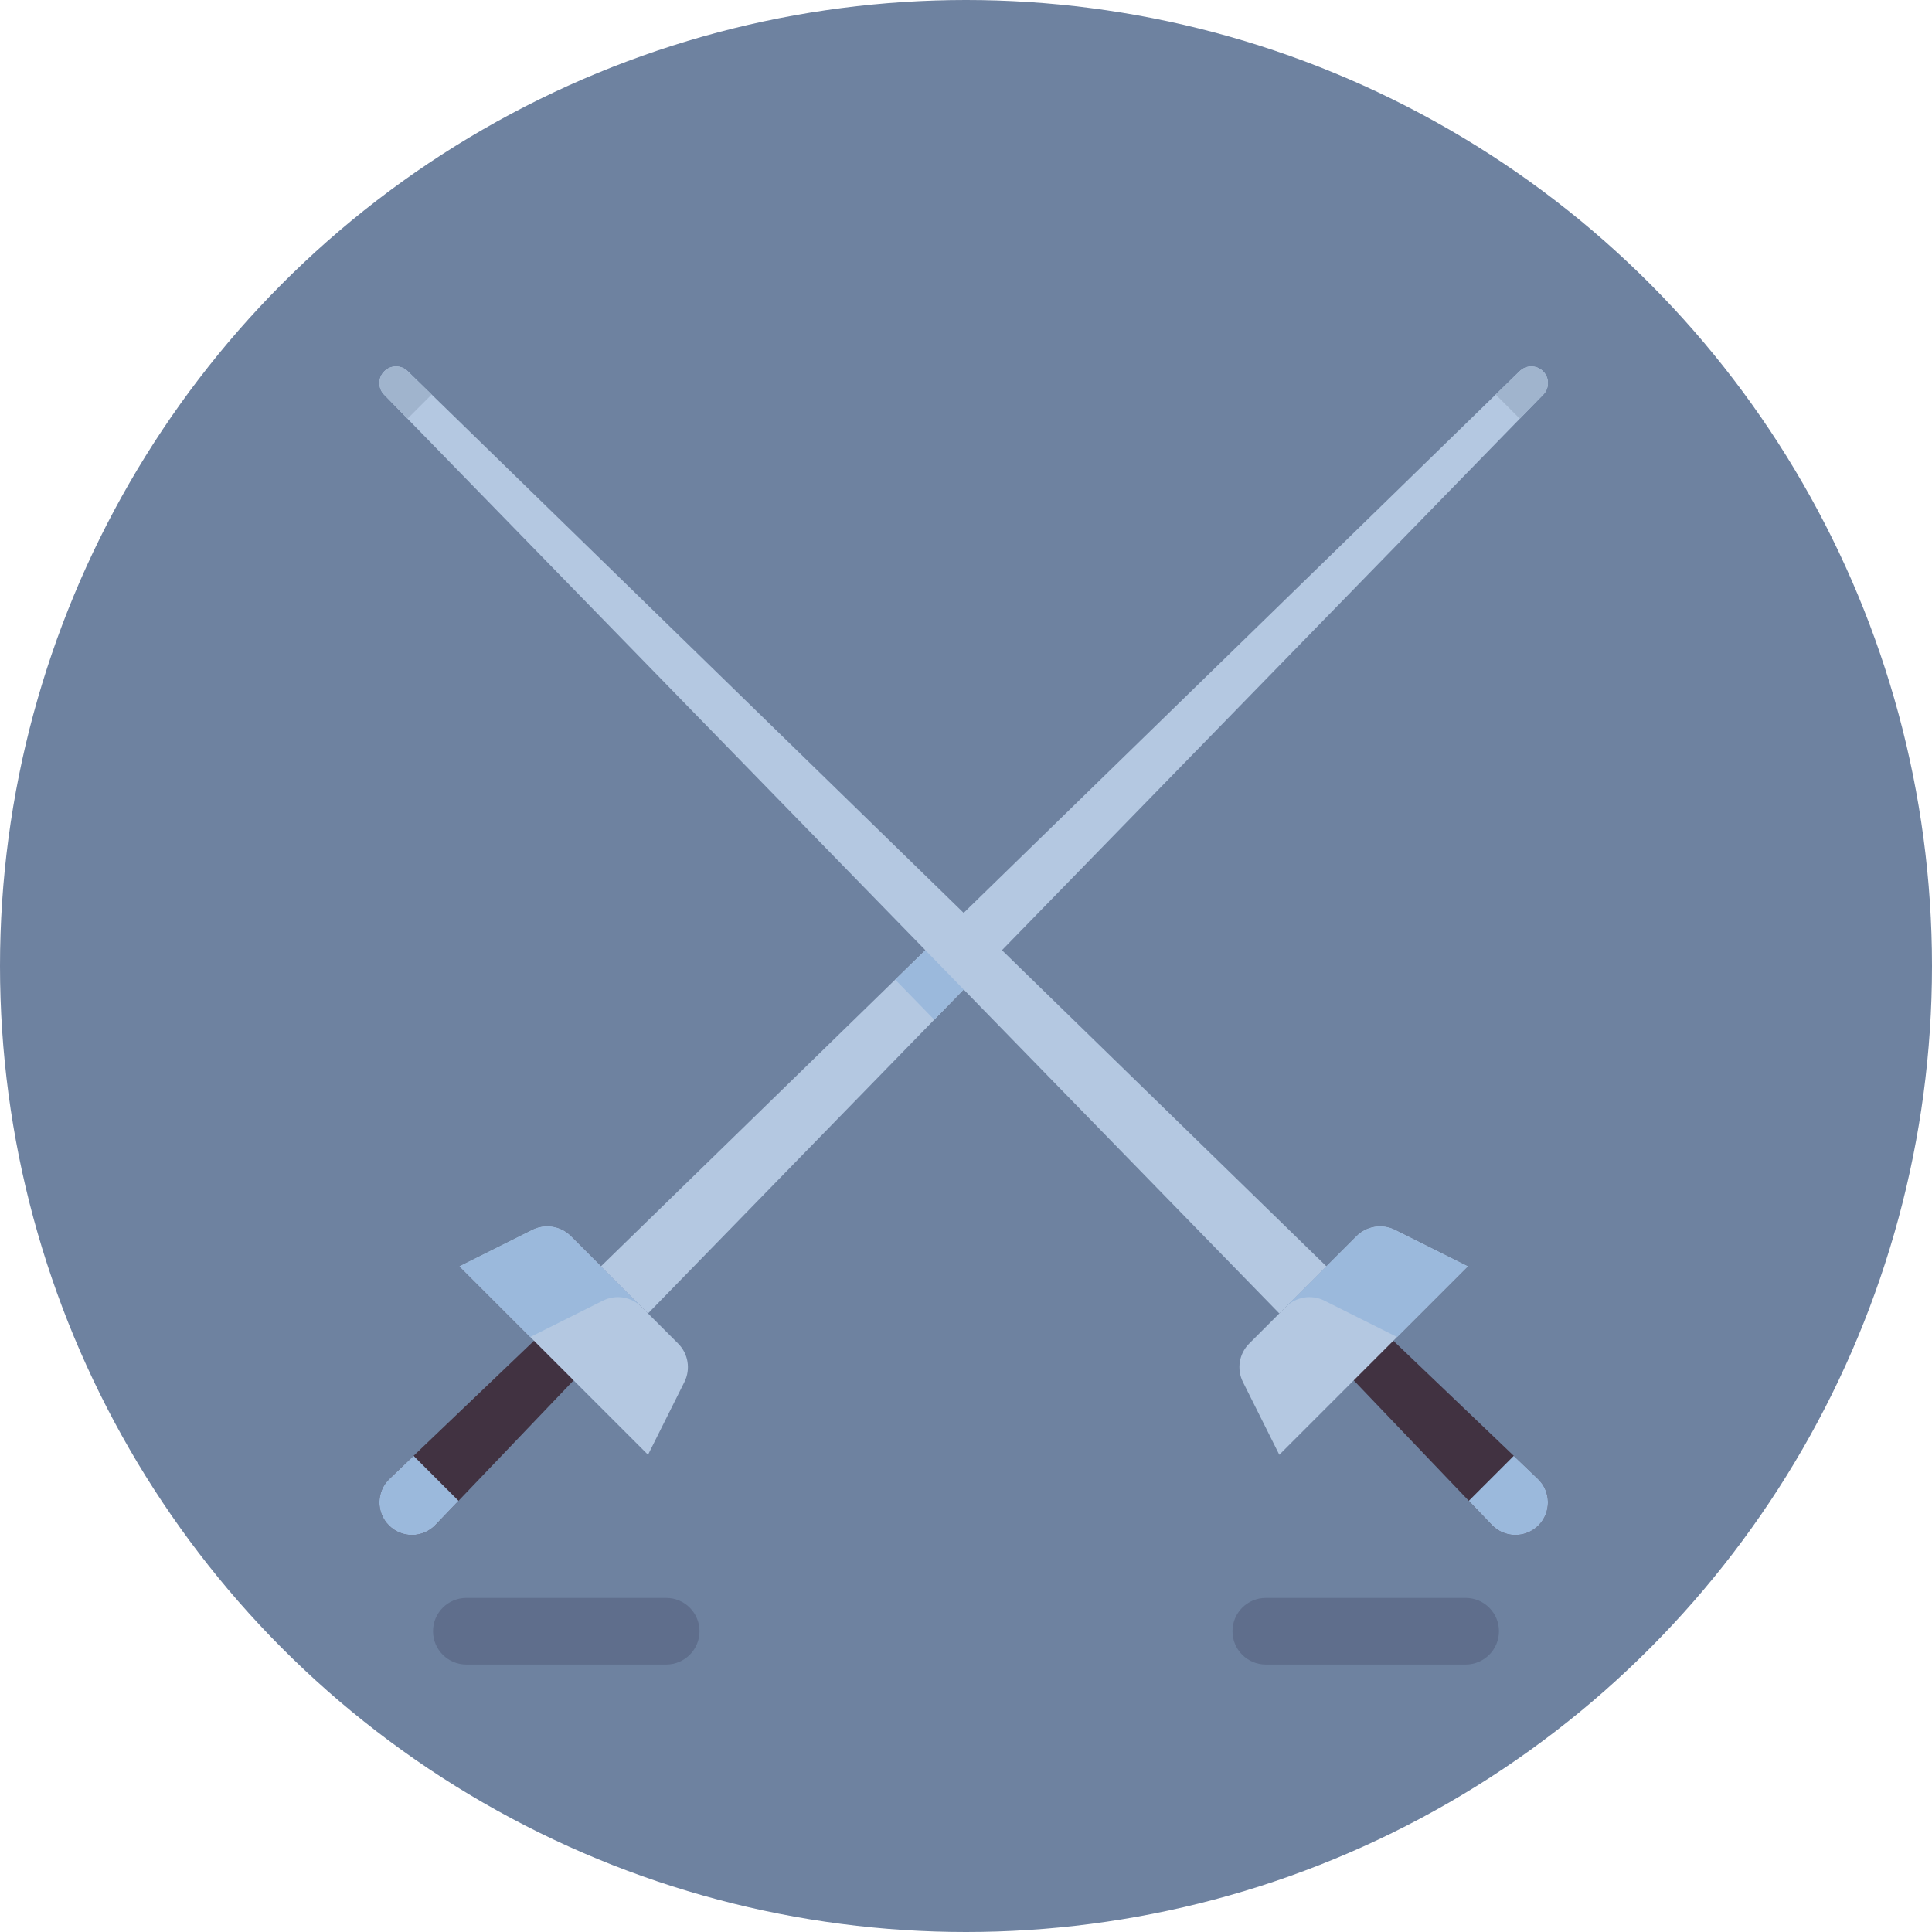
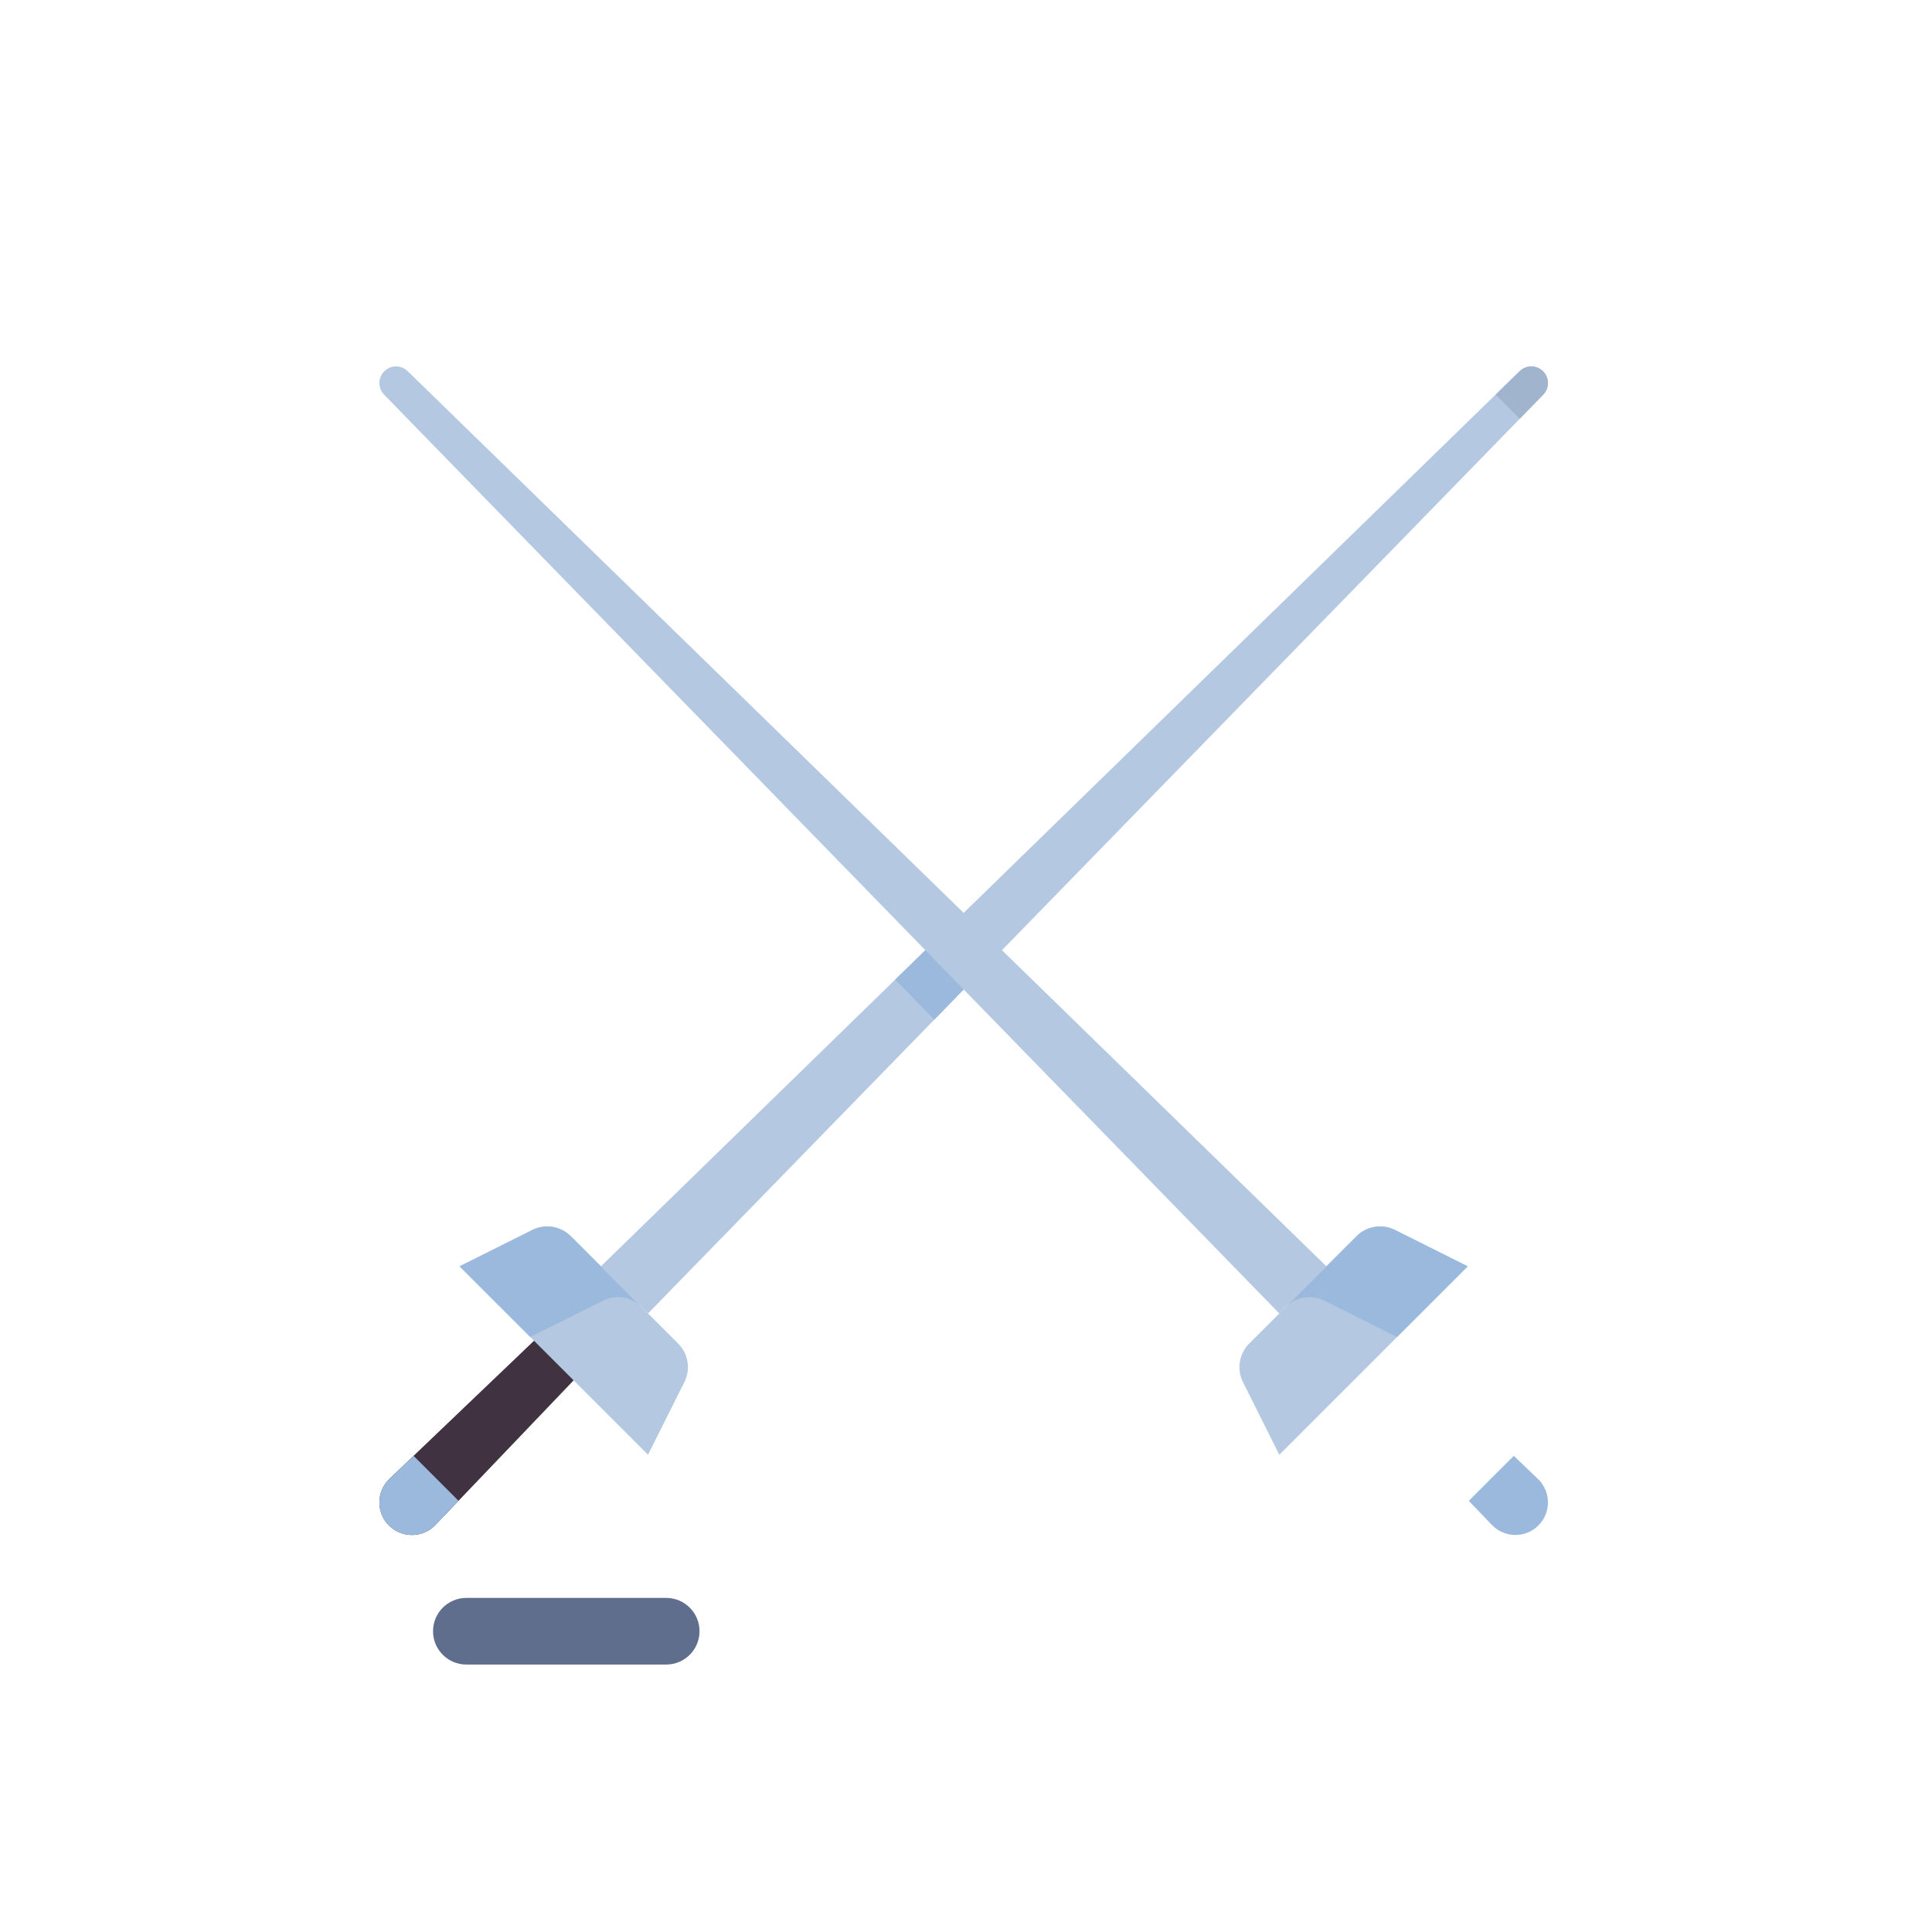
<svg xmlns="http://www.w3.org/2000/svg" version="1.1" id="Layer_1" x="0px" y="0px" viewBox="0 0 512 512" style="enable-background:new 0 0 512 512;" xml:space="preserve">
-   <circle style="fill:#6E82A0;" cx="256" cy="256" r="256" />
  <path style="fill:#413241;" d="M144.552,352.412l-41.342,39.505c-3.501,3.346-3.564,8.917-0.14,12.341l0,0  c3.424,3.424,8.995,3.361,12.341-0.14l40.175-42.045L144.552,352.412z" />
  <path style="fill:#B4C8E1;" d="M408.93,104.638c1.724-1.724,1.724-4.519,0-6.242c-1.724-1.724-4.518-1.724-6.242,0L159.249,335.594  l12.484,12.484L408.93,104.638z" />
  <path style="fill:#A0B4CD;" d="M402.688,98.397l-6.316,6.168l6.39,6.391l6.168-6.316c1.724-1.724,1.724-4.519,0-6.242  C407.207,96.673,404.412,96.672,402.688,98.397z" />
  <path style="fill:#B4C8E1;" d="M171.733,385.53l-49.937-49.937l19.277-9.639c3.399-1.699,7.503-1.033,10.19,1.654l28.455,28.455  c2.687,2.687,3.353,6.792,1.654,10.189L171.733,385.53z" />
  <g>
    <path style="fill:#9BB9DC;" d="M169.99,346.335l-18.727-18.727c-2.687-2.687-6.791-3.353-10.19-1.653l-19.277,9.639l18.727,18.726   l19.277-9.639C163.198,342.983,167.303,343.648,169.99,346.335z" />
    <path style="fill:#9BB9DC;" d="M103.21,391.916c-3.501,3.346-3.564,8.917-0.14,12.341c3.424,3.424,8.995,3.361,12.341-0.14   l6.102-6.386l-11.917-11.917L103.21,391.916z" />
    <polygon style="fill:#9BB9DC;" points="247.587,270.227 257.721,259.827 247.366,249.736 237.238,259.604  " />
  </g>
-   <path style="fill:#413241;" d="M365.24,351.481l42.315,40.435c3.501,3.346,3.564,8.917,0.14,12.341l0,0  c-3.424,3.424-8.995,3.361-12.341-0.14l-39.257-41.084L365.24,351.481z" />
  <path style="fill:#B4C8E1;" d="M101.835,104.638c-1.724-1.724-1.724-4.519,0-6.242s4.518-1.724,6.242,0l243.439,237.198  l-12.484,12.484L101.835,104.638z" />
-   <path style="fill:#A0B4CD;" d="M108.077,98.397l6.316,6.168l-6.39,6.391l-6.168-6.316c-1.724-1.724-1.724-4.519,0-6.242  C103.559,96.673,106.354,96.672,108.077,98.397z" />
  <path style="fill:#B4C8E1;" d="M339.033,385.53l49.937-49.937l-19.277-9.639c-3.399-1.699-7.503-1.033-10.19,1.654l-28.455,28.455  c-2.687,2.687-3.353,6.792-1.654,10.189L339.033,385.53z" />
  <g>
-     <path style="fill:#9BB9DC;" d="M340.776,346.335l18.727-18.727c2.687-2.687,6.791-3.353,10.189-1.653l19.277,9.639l-18.727,18.726   l-19.277-9.639C347.567,342.983,343.463,343.648,340.776,346.335z" />
+     <path style="fill:#9BB9DC;" d="M340.776,346.335l18.727-18.727c2.687-2.687,6.791-3.353,10.189-1.653l19.277,9.639l-18.727,18.726   l-19.277-9.639C347.567,342.983,343.463,343.648,340.776,346.335" />
    <path style="fill:#9BB9DC;" d="M407.555,391.916c3.501,3.346,3.564,8.917,0.14,12.341c-3.424,3.424-8.995,3.361-12.341-0.14   l-6.102-6.386l11.917-11.917L407.555,391.916z" />
  </g>
  <g>
    <path style="fill:#5F6E8C;" d="M176.552,441.119h-52.966c-4.875,0-8.828-3.953-8.828-8.828l0,0c0-4.875,3.953-8.828,8.828-8.828   h52.966c4.875,0,8.828,3.953,8.828,8.828l0,0C185.379,437.167,181.427,441.119,176.552,441.119z" />
-     <path style="fill:#5F6E8C;" d="M388.414,441.119h-52.966c-4.875,0-8.828-3.953-8.828-8.828l0,0c0-4.875,3.953-8.828,8.828-8.828   h52.966c4.875,0,8.828,3.953,8.828,8.828l0,0C397.241,437.167,393.289,441.119,388.414,441.119z" />
  </g>
  <g>
</g>
  <g>
</g>
  <g>
</g>
  <g>
</g>
  <g>
</g>
  <g>
</g>
  <g>
</g>
  <g>
</g>
  <g>
</g>
  <g>
</g>
  <g>
</g>
  <g>
</g>
  <g>
</g>
  <g>
</g>
  <g>
</g>
</svg>